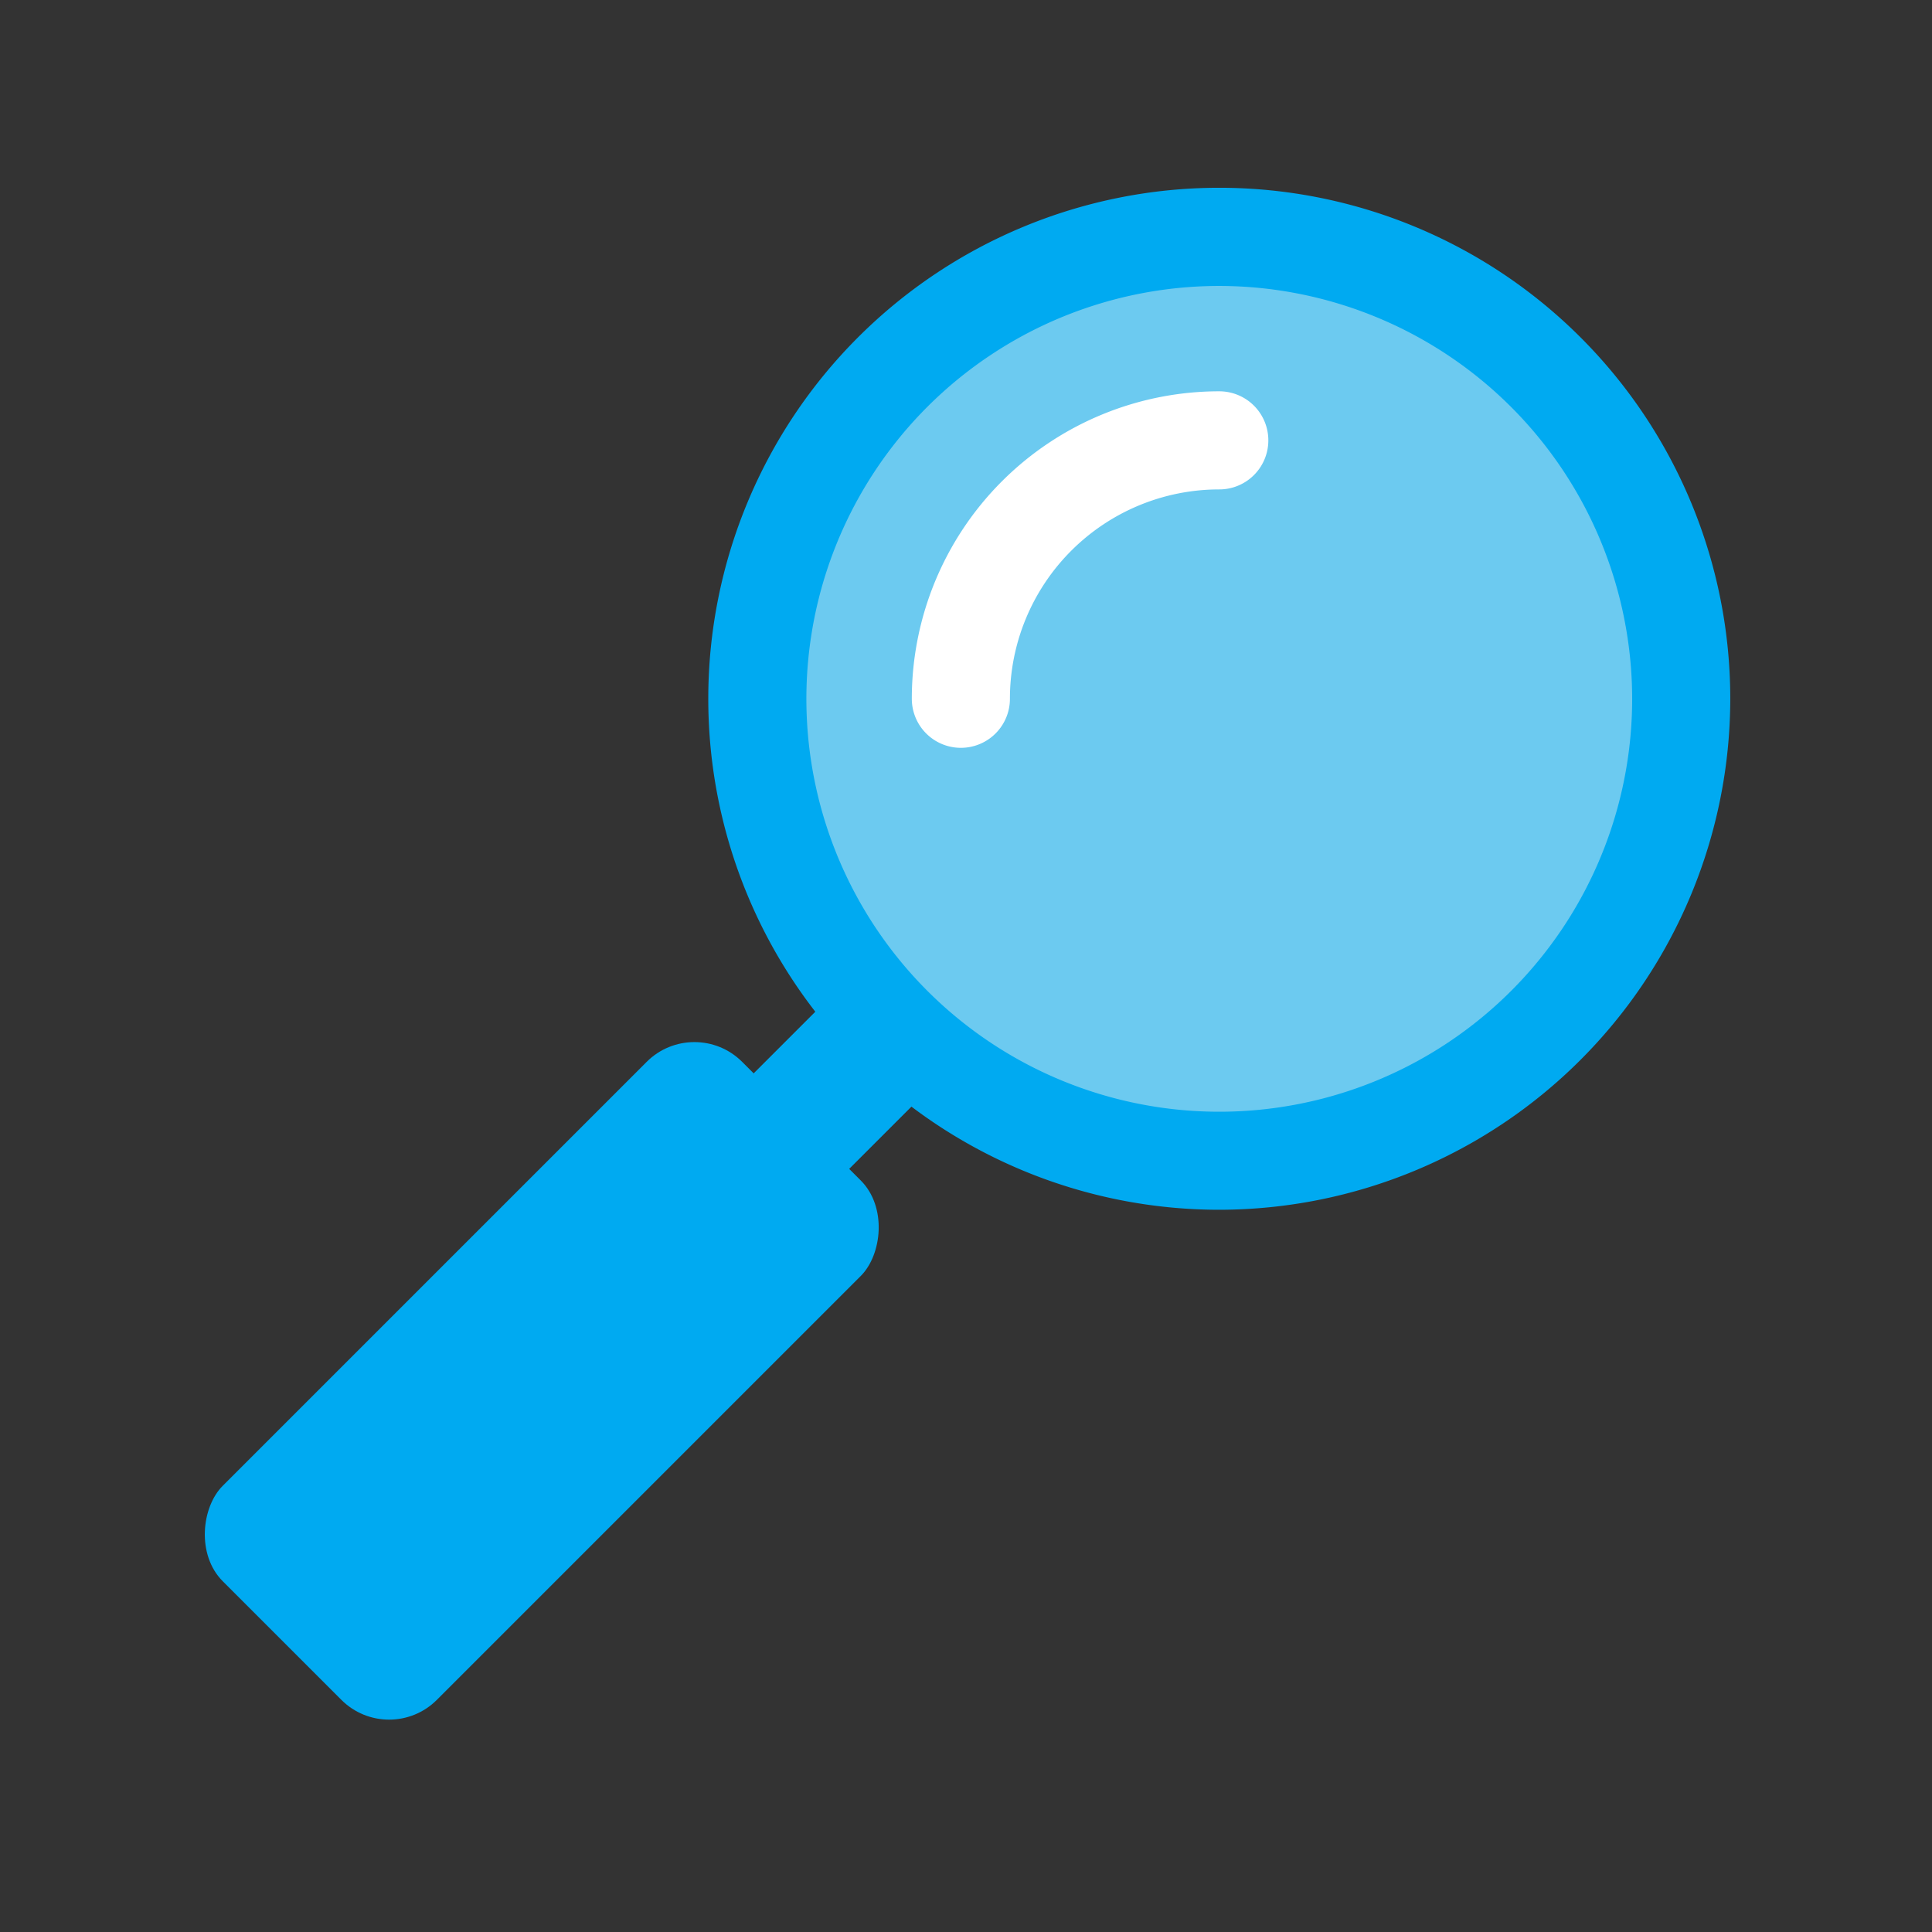
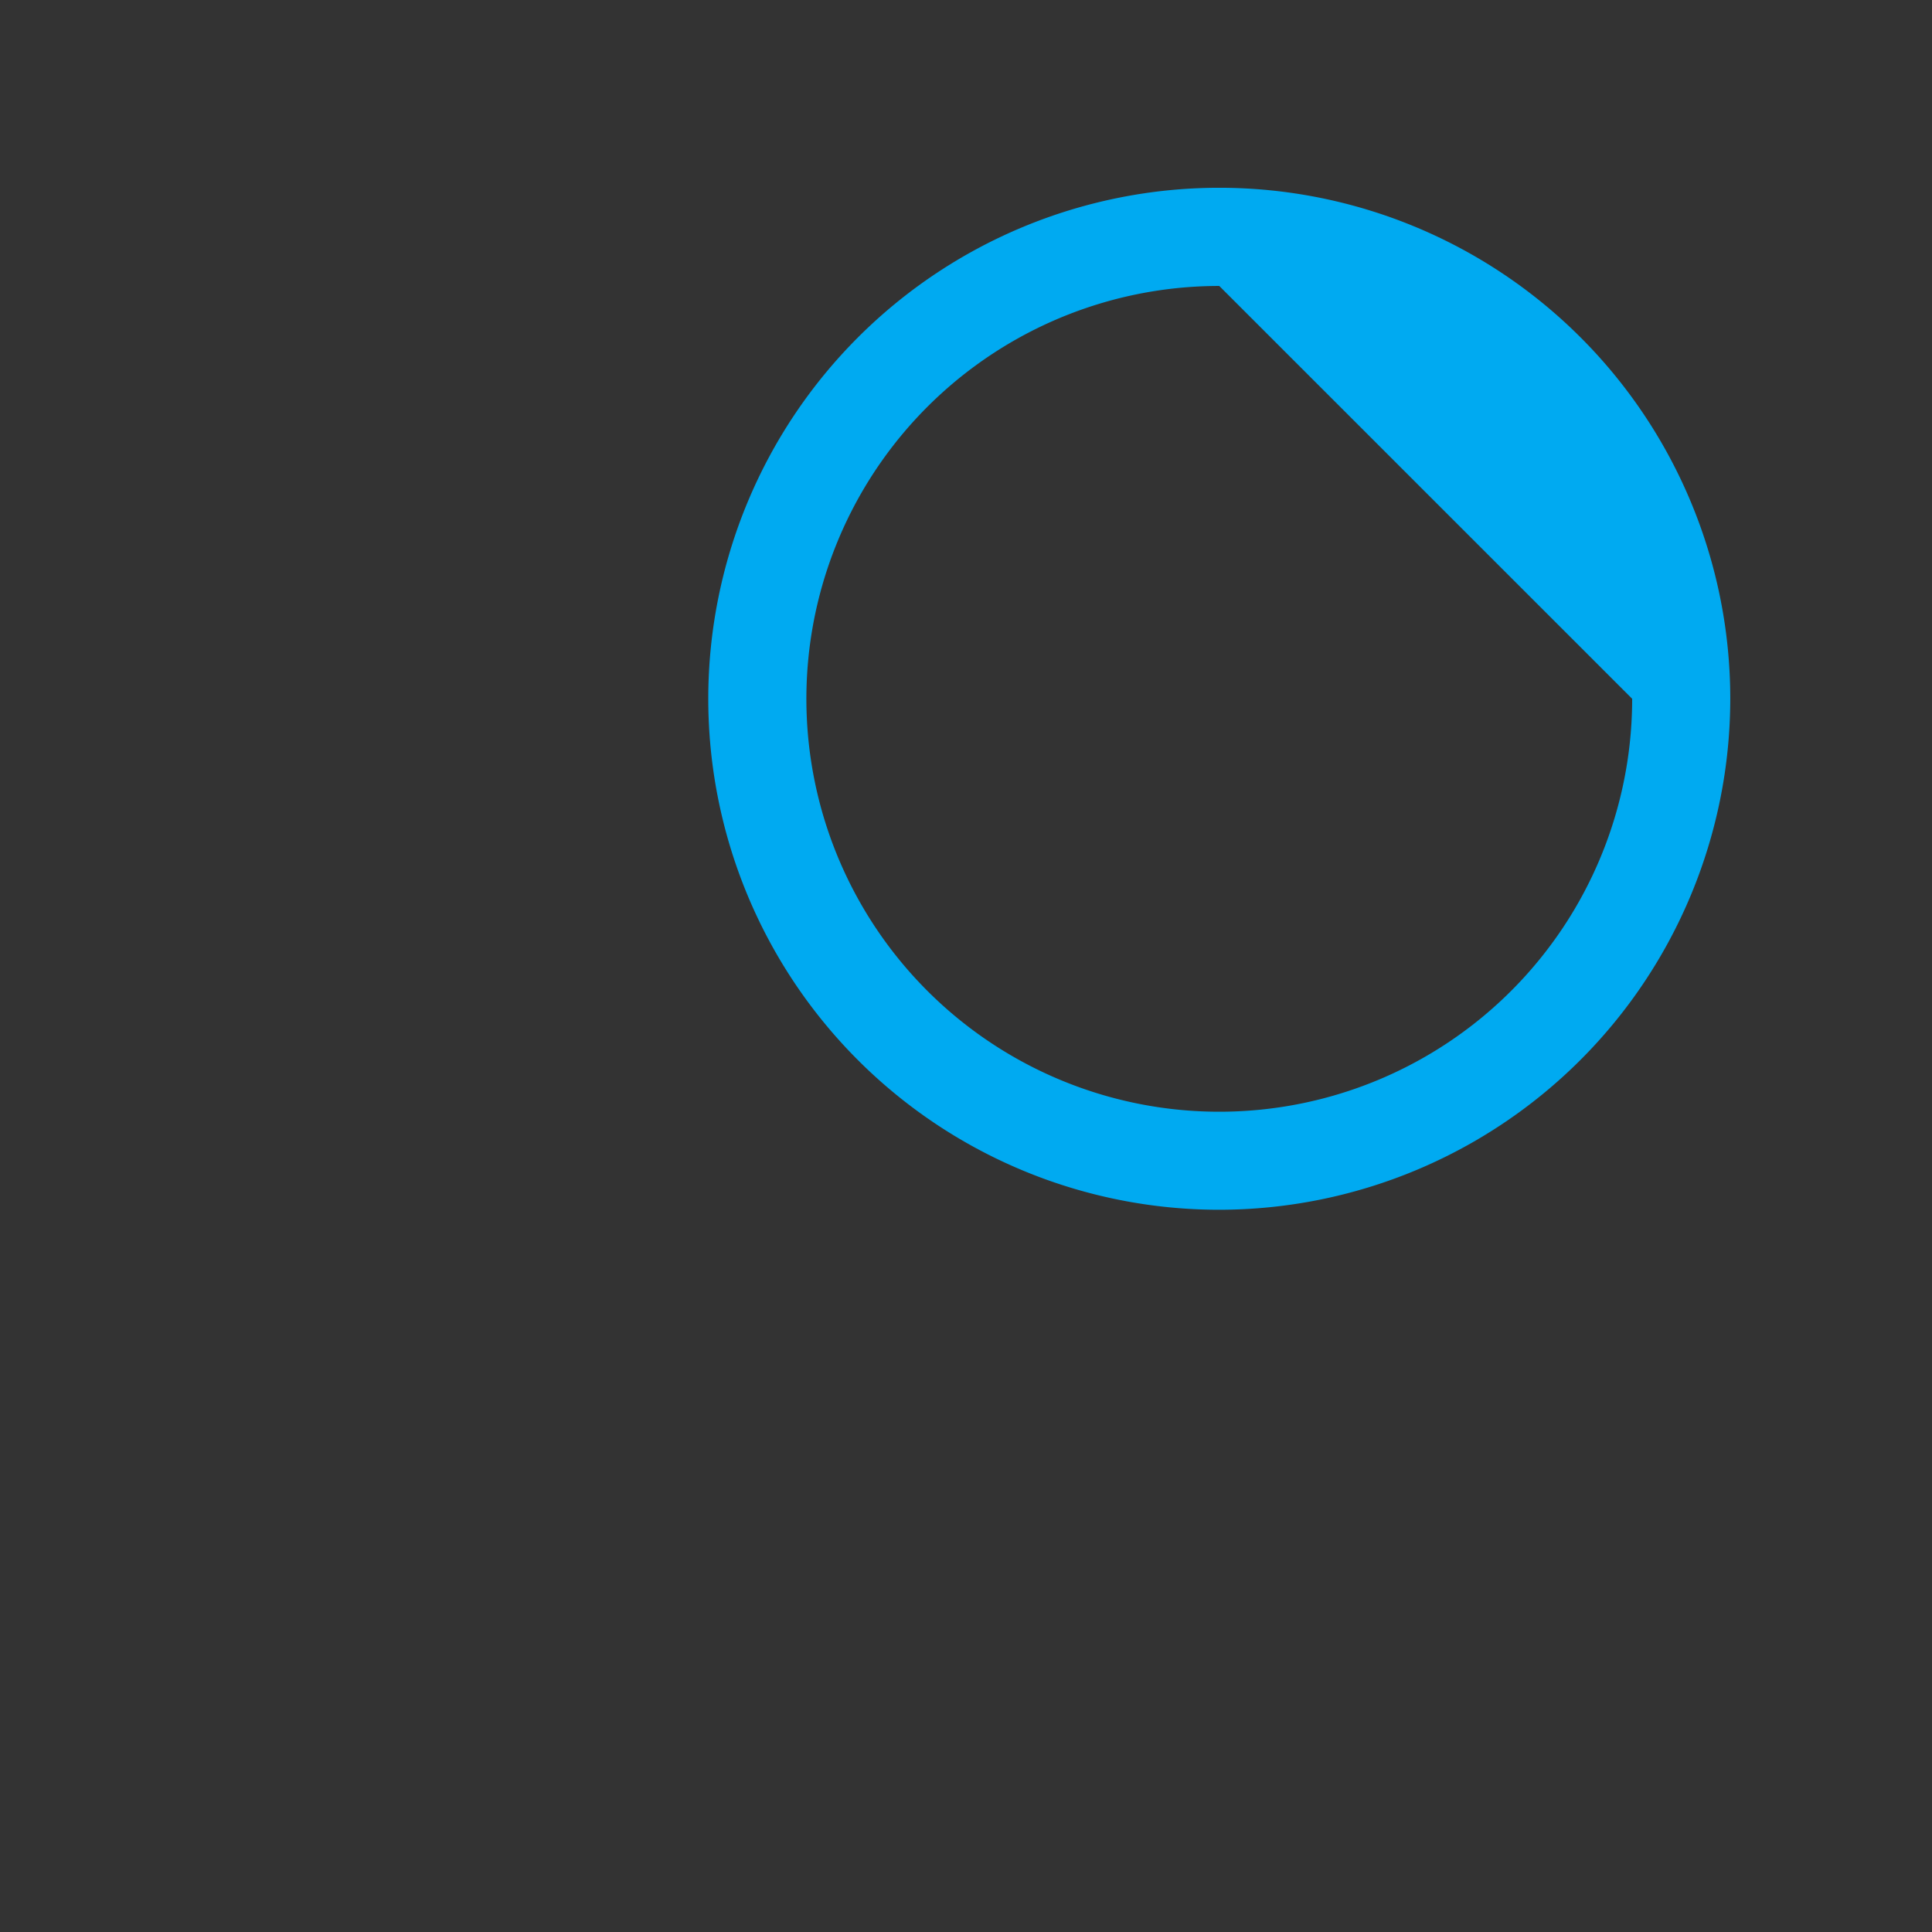
<svg xmlns="http://www.w3.org/2000/svg" id="Layer_1" data-name="Layer 1" viewBox="0 0 256 256">
  <rect x="0" y="0" width="256" height="256" fill="#333333" stroke="none" />
  <defs>
    <style>.cls-1{fill:#6ccaf0;}.cls-2{fill:#00aaf1;}.cls-3{fill:none;stroke:#fff;stroke-linecap:round;stroke-miterlimit:10;stroke-width:13px;}</style>
  </defs>
-   <circle class="cls-1" cx="161.56" cy="92.59" r="61.21" />
-   <path class="cls-2" d="M161.56,160.3a67.71,67.71,0,1,1,67.71-67.71A67.78,67.78,0,0,1,161.56,160.3Zm0-122.41a54.71,54.71,0,1,0,54.71,54.7A54.76,54.76,0,0,0,161.56,37.89Z" />
-   <path class="cls-3" d="M161.56,58.35a34.24,34.24,0,0,0-34.24,34.24" />
-   <rect class="cls-2" x="51.72" y="134.31" width="40.12" height="97.33" rx="8.95" transform="translate(-6.84 363.11) rotate(-135)" />
-   <rect class="cls-2" x="97.93" y="127.81" width="17.9" height="40.12" rx="8.95" transform="translate(77.89 328.01) rotate(-135)" />
+   <path class="cls-2" d="M161.56,160.3a67.71,67.71,0,1,1,67.71-67.71A67.78,67.78,0,0,1,161.56,160.3Zm0-122.41a54.71,54.71,0,1,0,54.71,54.7Z" />
</svg>